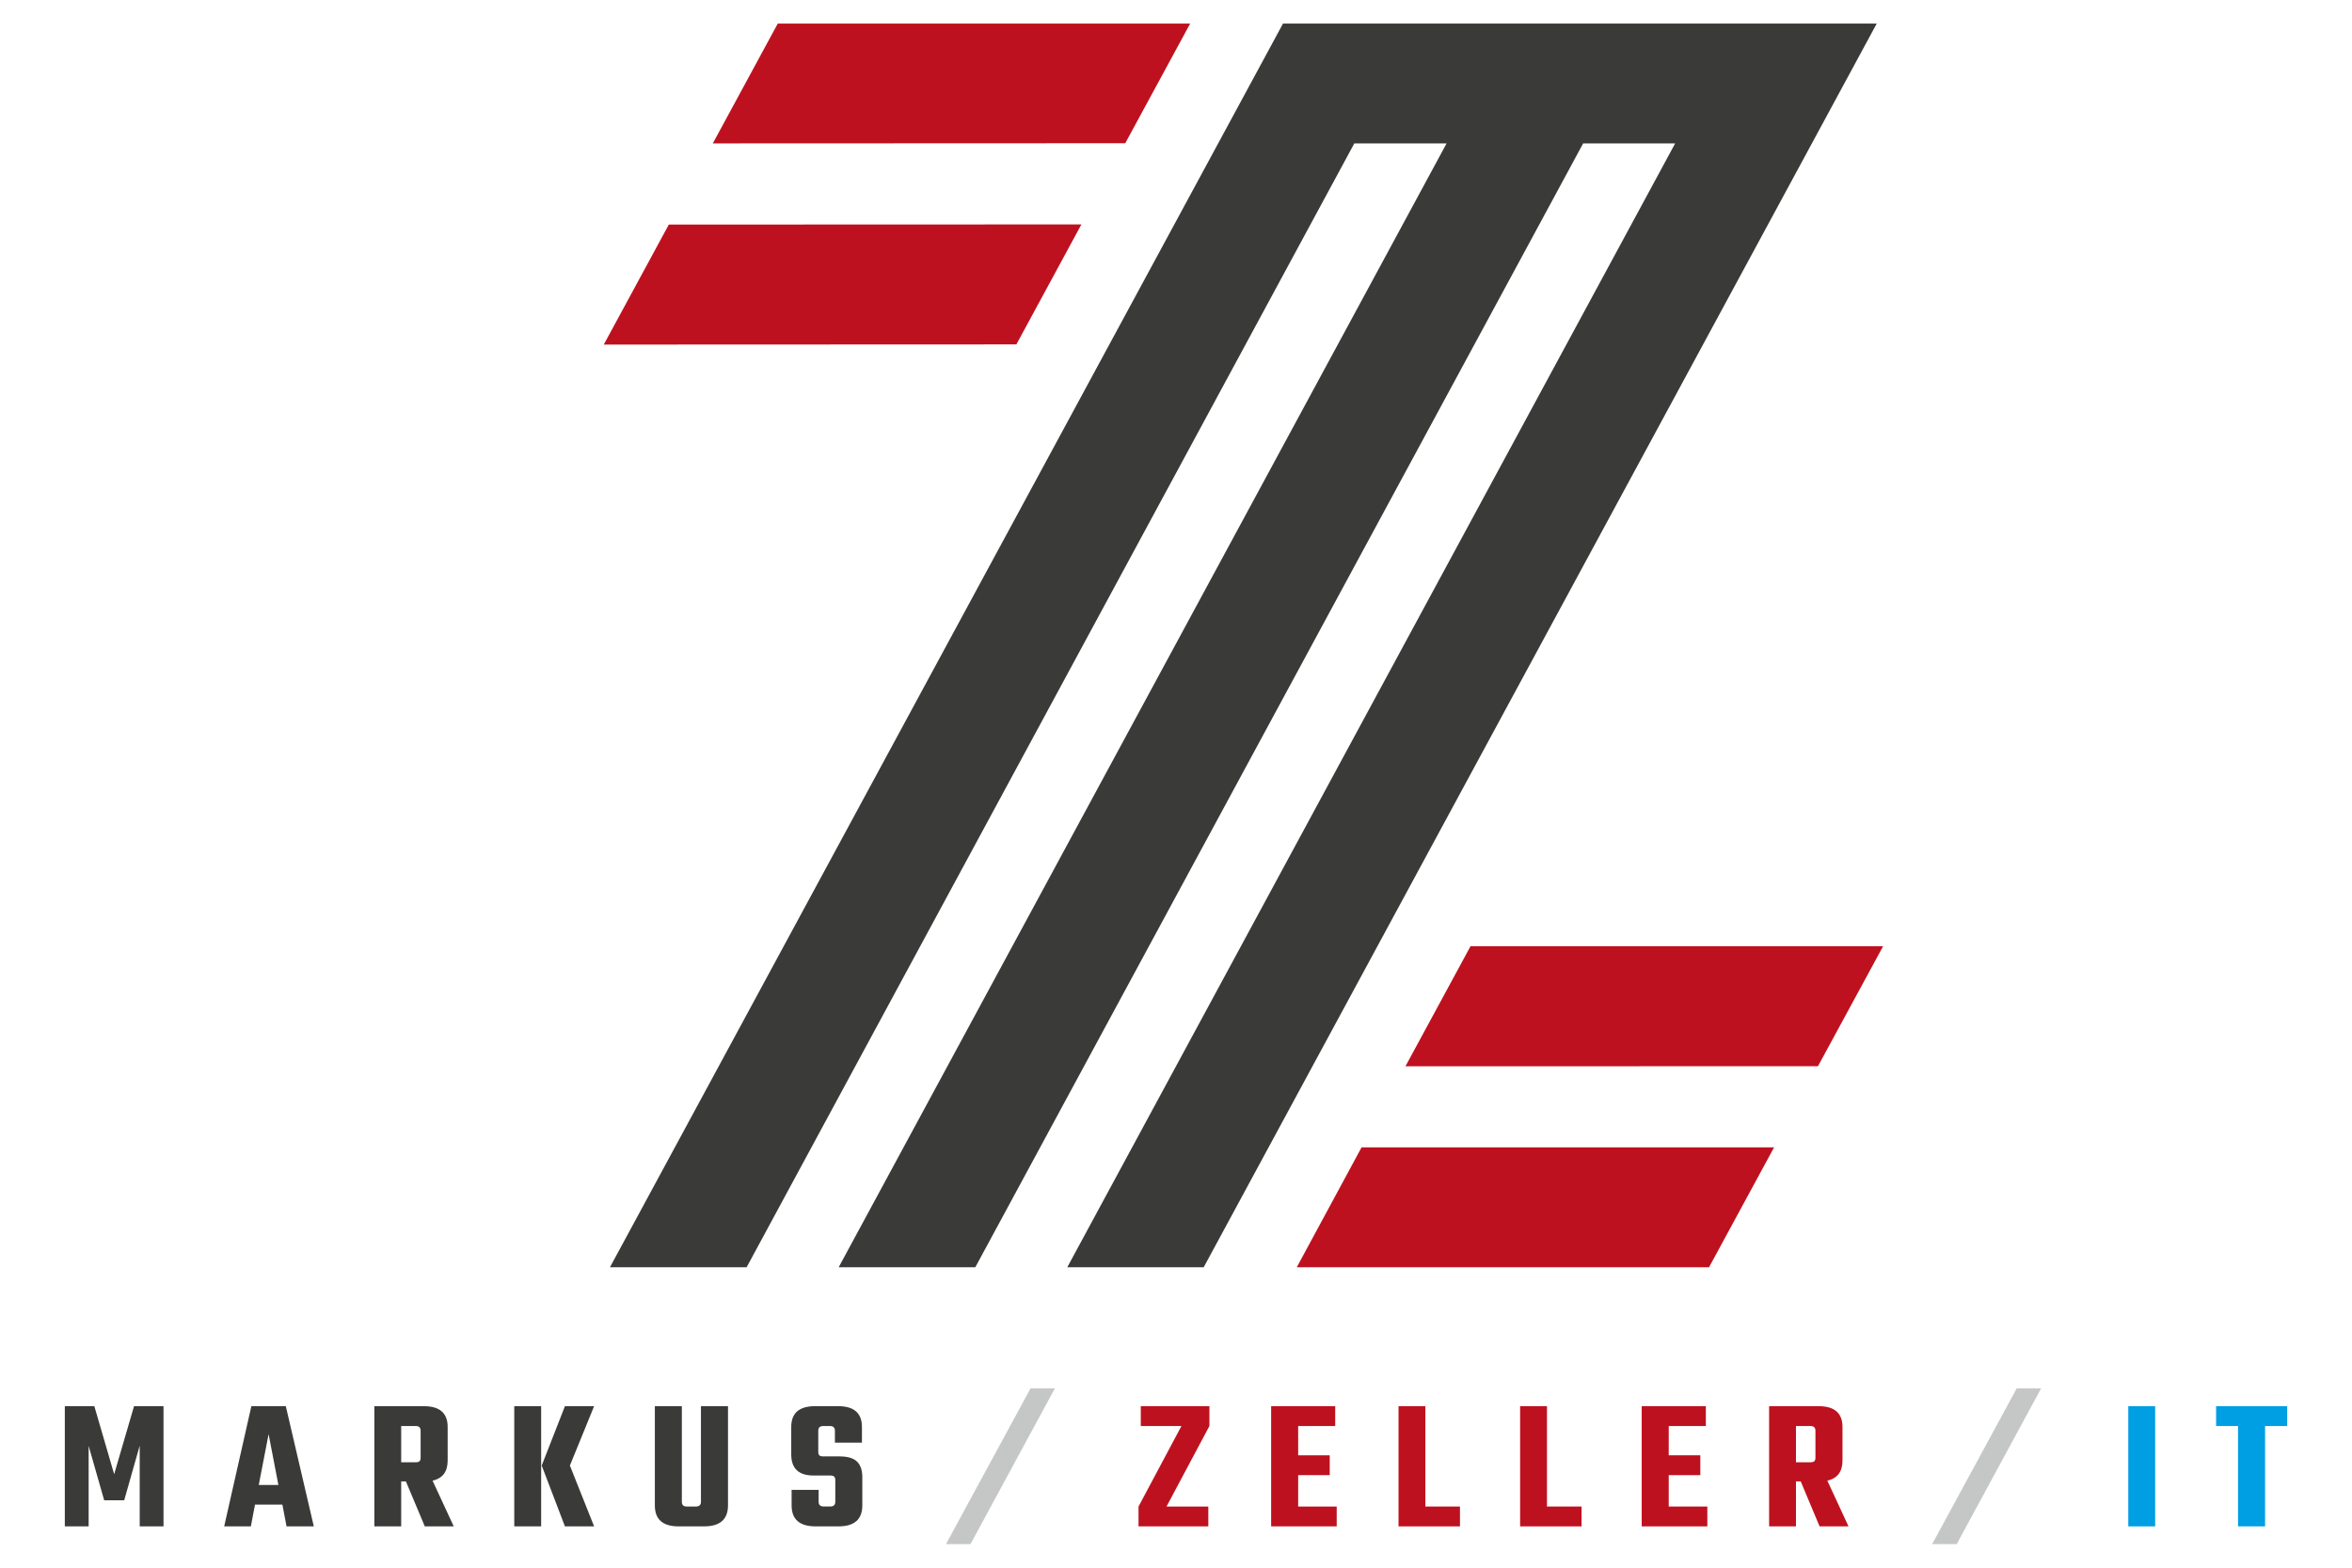
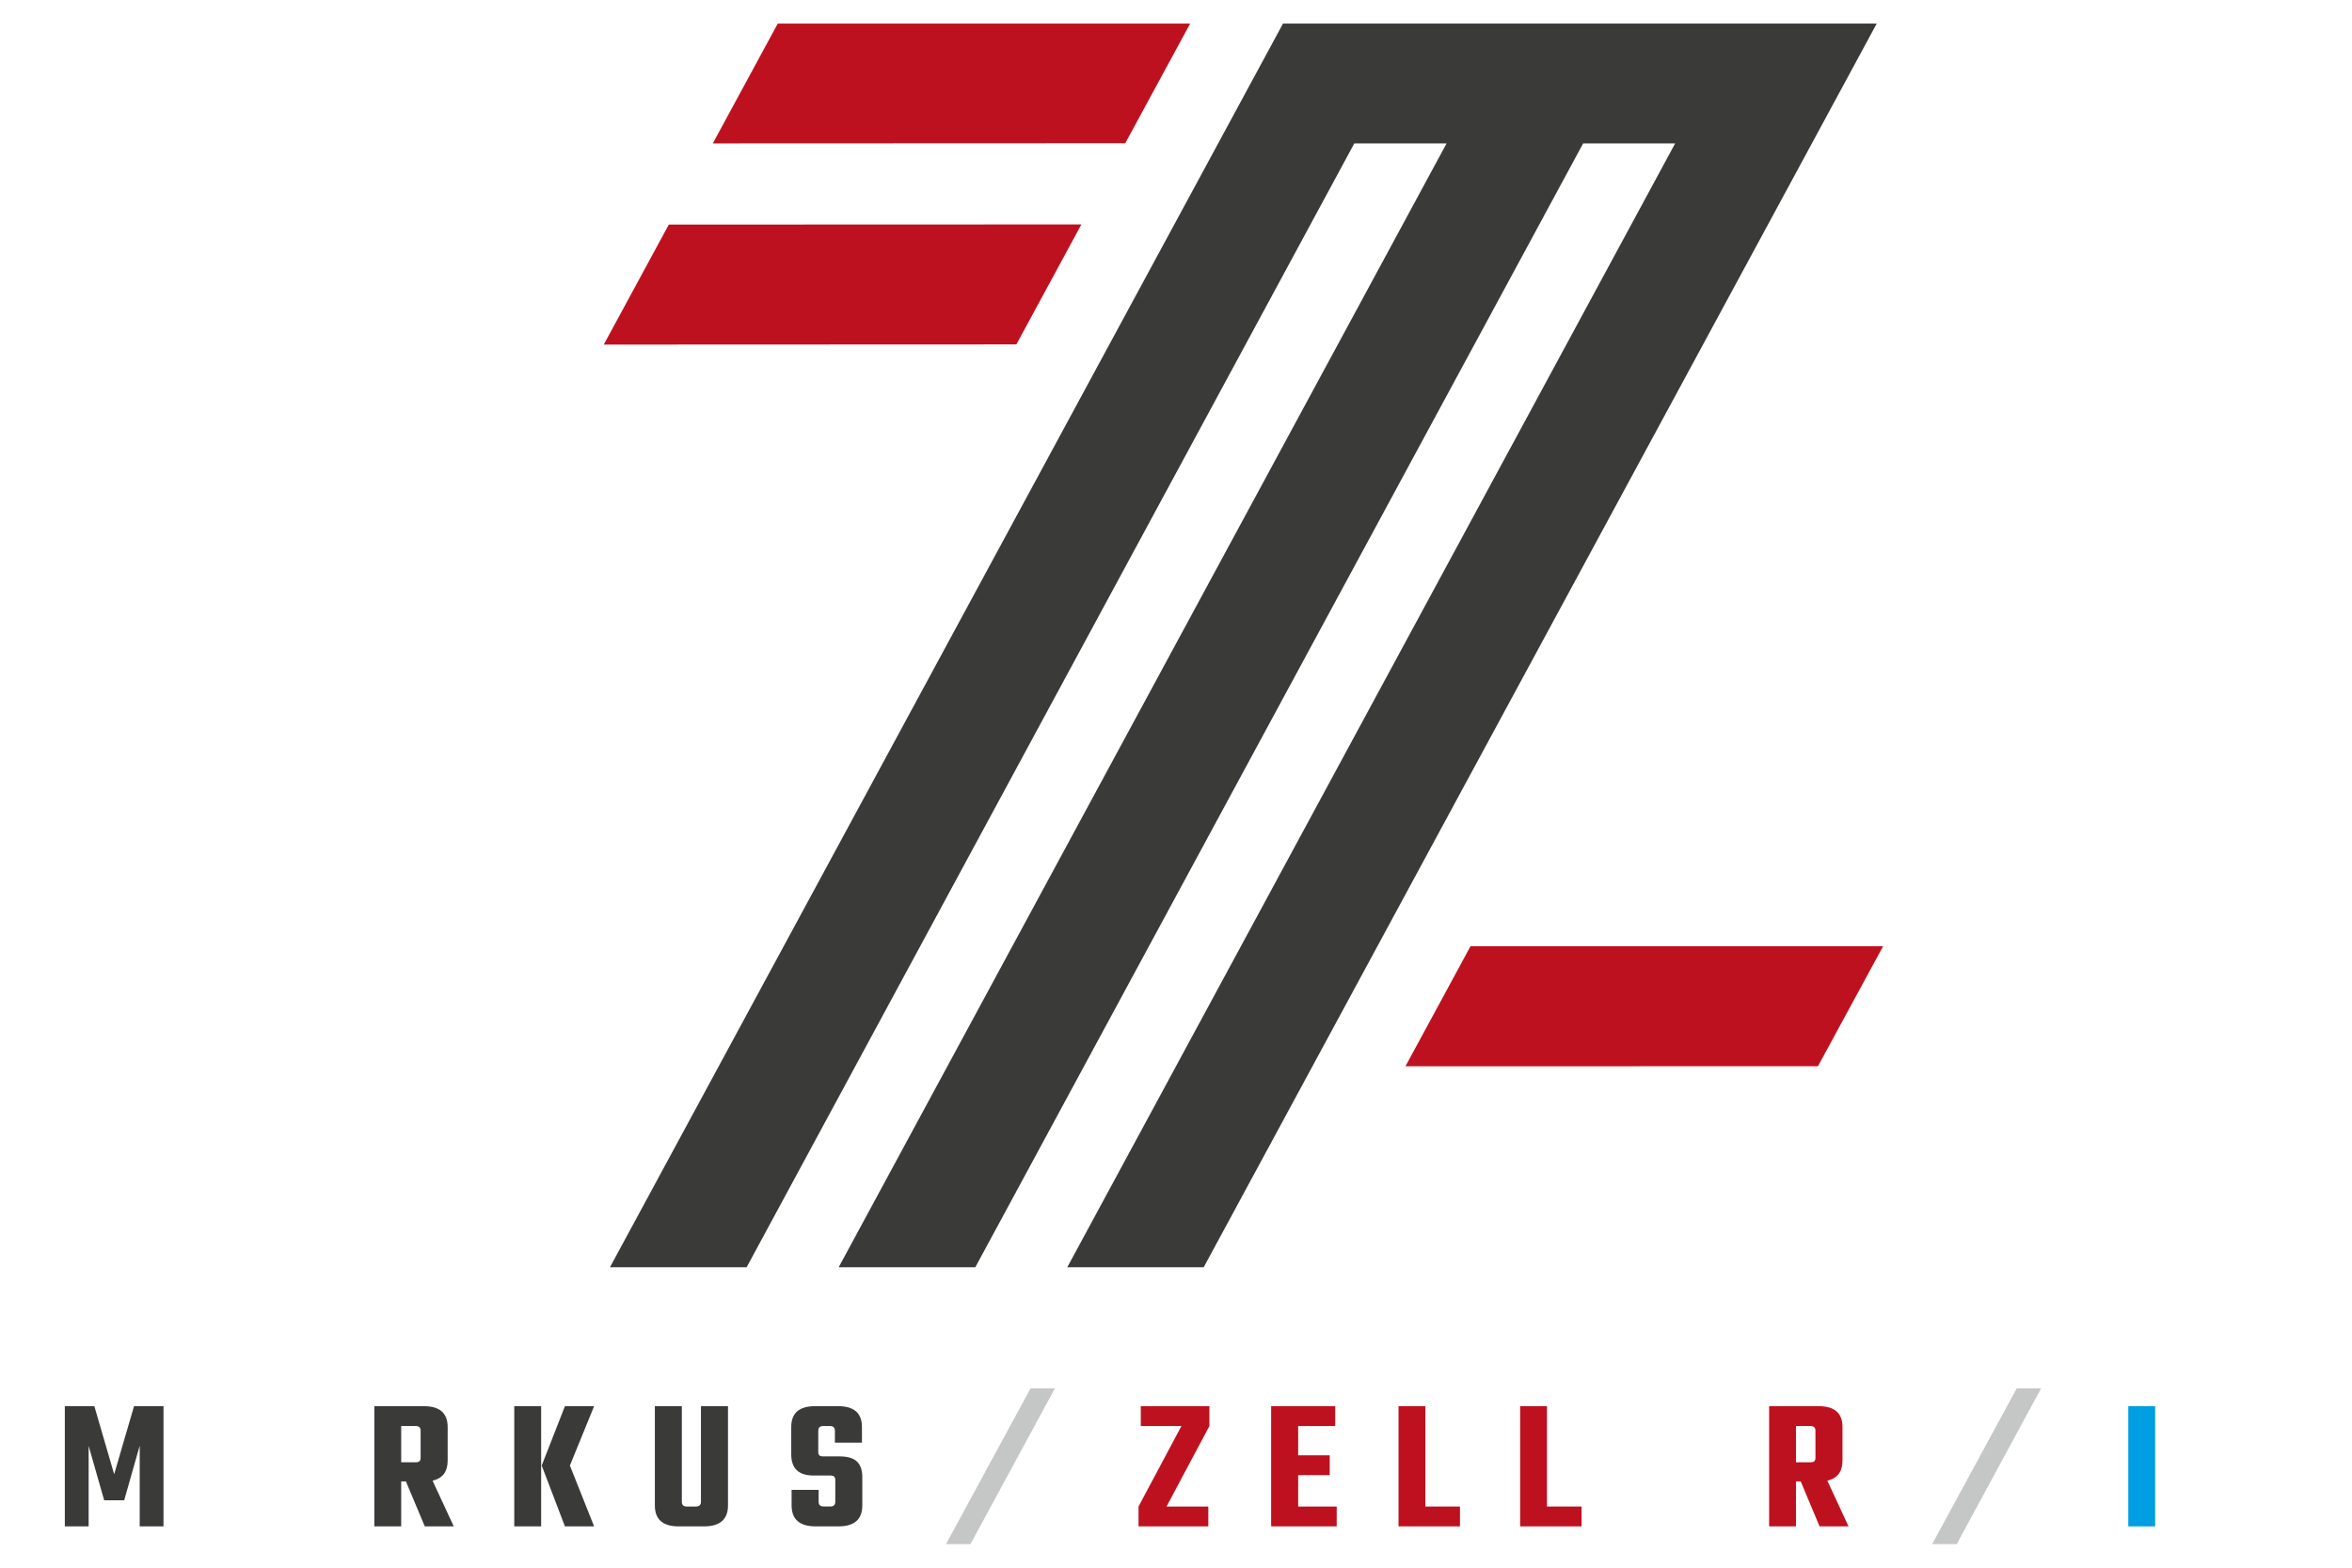
<svg xmlns="http://www.w3.org/2000/svg" version="1.1" id="Ebene_1" x="0px" y="0px" width="180px" height="120px" viewBox="0 0 180 120" enable-background="new 0 0 180 120" xml:space="preserve">
  <g>
    <polygon fill="#3A3A39" points="133.188,1.805 133.121,1.805 98.189,1.805 46.68,97.004 57.139,97.004 103.646,10.976    110.709,10.976 64.184,97.004 74.64,97.004 121.16,10.976 128.201,10.976 81.679,97.004 92.119,97.004 143.627,1.805  " />
    <polygon fill="#BE111F" points="91.084,1.805 59.522,1.805 54.553,10.976 86.116,10.963  " />
    <polygon fill="#BE111F" points="82.76,17.179 51.185,17.19 46.207,26.376 77.784,26.363  " />
-     <polygon fill="#BE111F" points="99.242,97.004 130.793,97.004 135.771,87.828 104.201,87.828  " />
    <polygon fill="#BE111F" points="112.537,72.434 107.561,81.619 139.129,81.615 144.113,72.434  " />
    <g>
      <path fill="#3A3A39" d="M6.783,116.838H4.961v-9.201H7.22l1.517,5.209l1.521-5.209h2.256v9.201h-1.822v-6.18l-1.187,4.182H7.973    l-1.189-4.164V116.838z" />
-       <path fill="#3A3A39" d="M21.93,116.838l-0.319-1.666h-2.096l-0.317,1.666h-2.041l2.08-9.201h2.636l2.143,9.201H21.93z     M19.803,113.67h1.503l-0.75-3.893L19.803,113.67z" />
      <path fill="#3A3A39" d="M30.703,113.395v3.443h-2.054v-9.201h3.788c1.216,0,1.823,0.531,1.823,1.592v2.574    c0,0.848-0.385,1.359-1.156,1.535l1.621,3.5H32.51l-1.446-3.443H30.703z M30.703,109.156v2.775h1.114    c0.135,0,0.23-0.023,0.288-0.08c0.057-0.053,0.086-0.141,0.086-0.264v-2.07c0-0.244-0.123-0.361-0.374-0.361H30.703z" />
      <path fill="#3A3A39" d="M39.357,116.838v-9.201h2.057v9.201H39.357z M45.468,107.637l-1.854,4.545l1.854,4.656h-2.233    l-1.778-4.656l1.778-4.545H45.468z" />
      <path fill="#3A3A39" d="M53.644,107.637h2.07v7.596c0,1.07-0.613,1.605-1.836,1.605h-1.939c-1.219,0-1.823-0.535-1.823-1.605    v-7.596h2.066v7.32c0,0.242,0.125,0.361,0.374,0.361h0.696c0.263,0,0.392-0.119,0.392-0.361V107.637z" />
      <path fill="#3A3A39" d="M63.926,114.957v-1.664c0-0.125-0.03-0.213-0.088-0.268c-0.06-0.055-0.158-0.08-0.304-0.08h-1.271    c-1.141,0-1.709-0.541-1.709-1.621v-2.096c0-1.061,0.607-1.592,1.822-1.592h1.766c1.216,0,1.823,0.531,1.823,1.592v1.201h-2.069    v-0.912c0-0.244-0.128-0.361-0.39-0.361h-0.493c-0.26,0-0.39,0.117-0.39,0.361v1.619c0,0.125,0.028,0.217,0.086,0.268    c0.06,0.055,0.16,0.078,0.304,0.078h1.243c0.618,0,1.064,0.135,1.335,0.4c0.268,0.266,0.402,0.66,0.402,1.18v2.17    c0,1.07-0.605,1.605-1.822,1.605h-1.75c-1.224,0-1.839-0.535-1.839-1.605v-1.188h2.069v0.912c0,0.242,0.13,0.361,0.393,0.361h0.49    C63.794,115.318,63.926,115.199,63.926,114.957z" />
    </g>
    <g>
      <path fill="#BE111F" d="M92.557,107.637v1.52l-3.283,6.162h3.199v1.52h-5.341v-1.52l3.284-6.162h-3.11v-1.52H92.557z" />
      <path fill="#BE111F" d="M99.35,115.318h2.949v1.52h-5.018v-9.201h4.904v1.52H99.35v2.24h2.416v1.52H99.35V115.318z" />
      <path fill="#BE111F" d="M109.084,115.318h2.648v1.52h-4.701v-9.201h2.053V115.318z" />
-       <path fill="#BE111F" d="M118.391,115.318h2.648v1.52h-4.703v-9.201h2.055V115.318z" />
-       <path fill="#BE111F" d="M127.709,115.318h2.955v1.52h-5.023v-9.201h4.908v1.52h-2.84v2.24h2.418v1.52h-2.418V115.318z" />
+       <path fill="#BE111F" d="M118.391,115.318h2.648v1.52h-4.703v-9.201h2.055z" />
      <path fill="#BE111F" d="M137.447,113.395v3.443h-2.055v-9.201h3.789c1.215,0,1.826,0.531,1.826,1.592v2.574    c0,0.848-0.387,1.359-1.16,1.535l1.621,3.5h-2.215l-1.443-3.443H137.447z M137.447,109.156v2.775h1.113    c0.135,0,0.23-0.023,0.289-0.08c0.059-0.053,0.088-0.141,0.088-0.264v-2.07c0-0.244-0.127-0.361-0.377-0.361H137.447z" />
    </g>
    <g>
      <path fill="#009EE3" d="M162.879,107.637h2.057v9.201h-2.057V107.637z" />
-       <path fill="#009EE3" d="M175.039,107.637v1.52h-1.691v7.682h-2.07v-7.682H169.6v-1.52H175.039z" />
    </g>
    <polygon fill="#C5C6C6" points="74.272,118.195 80.729,106.279 78.866,106.279 72.397,118.195  " />
    <polygon fill="#C5C6C6" points="149.748,118.195 156.205,106.279 154.338,106.279 147.871,118.195  " />
  </g>
</svg>